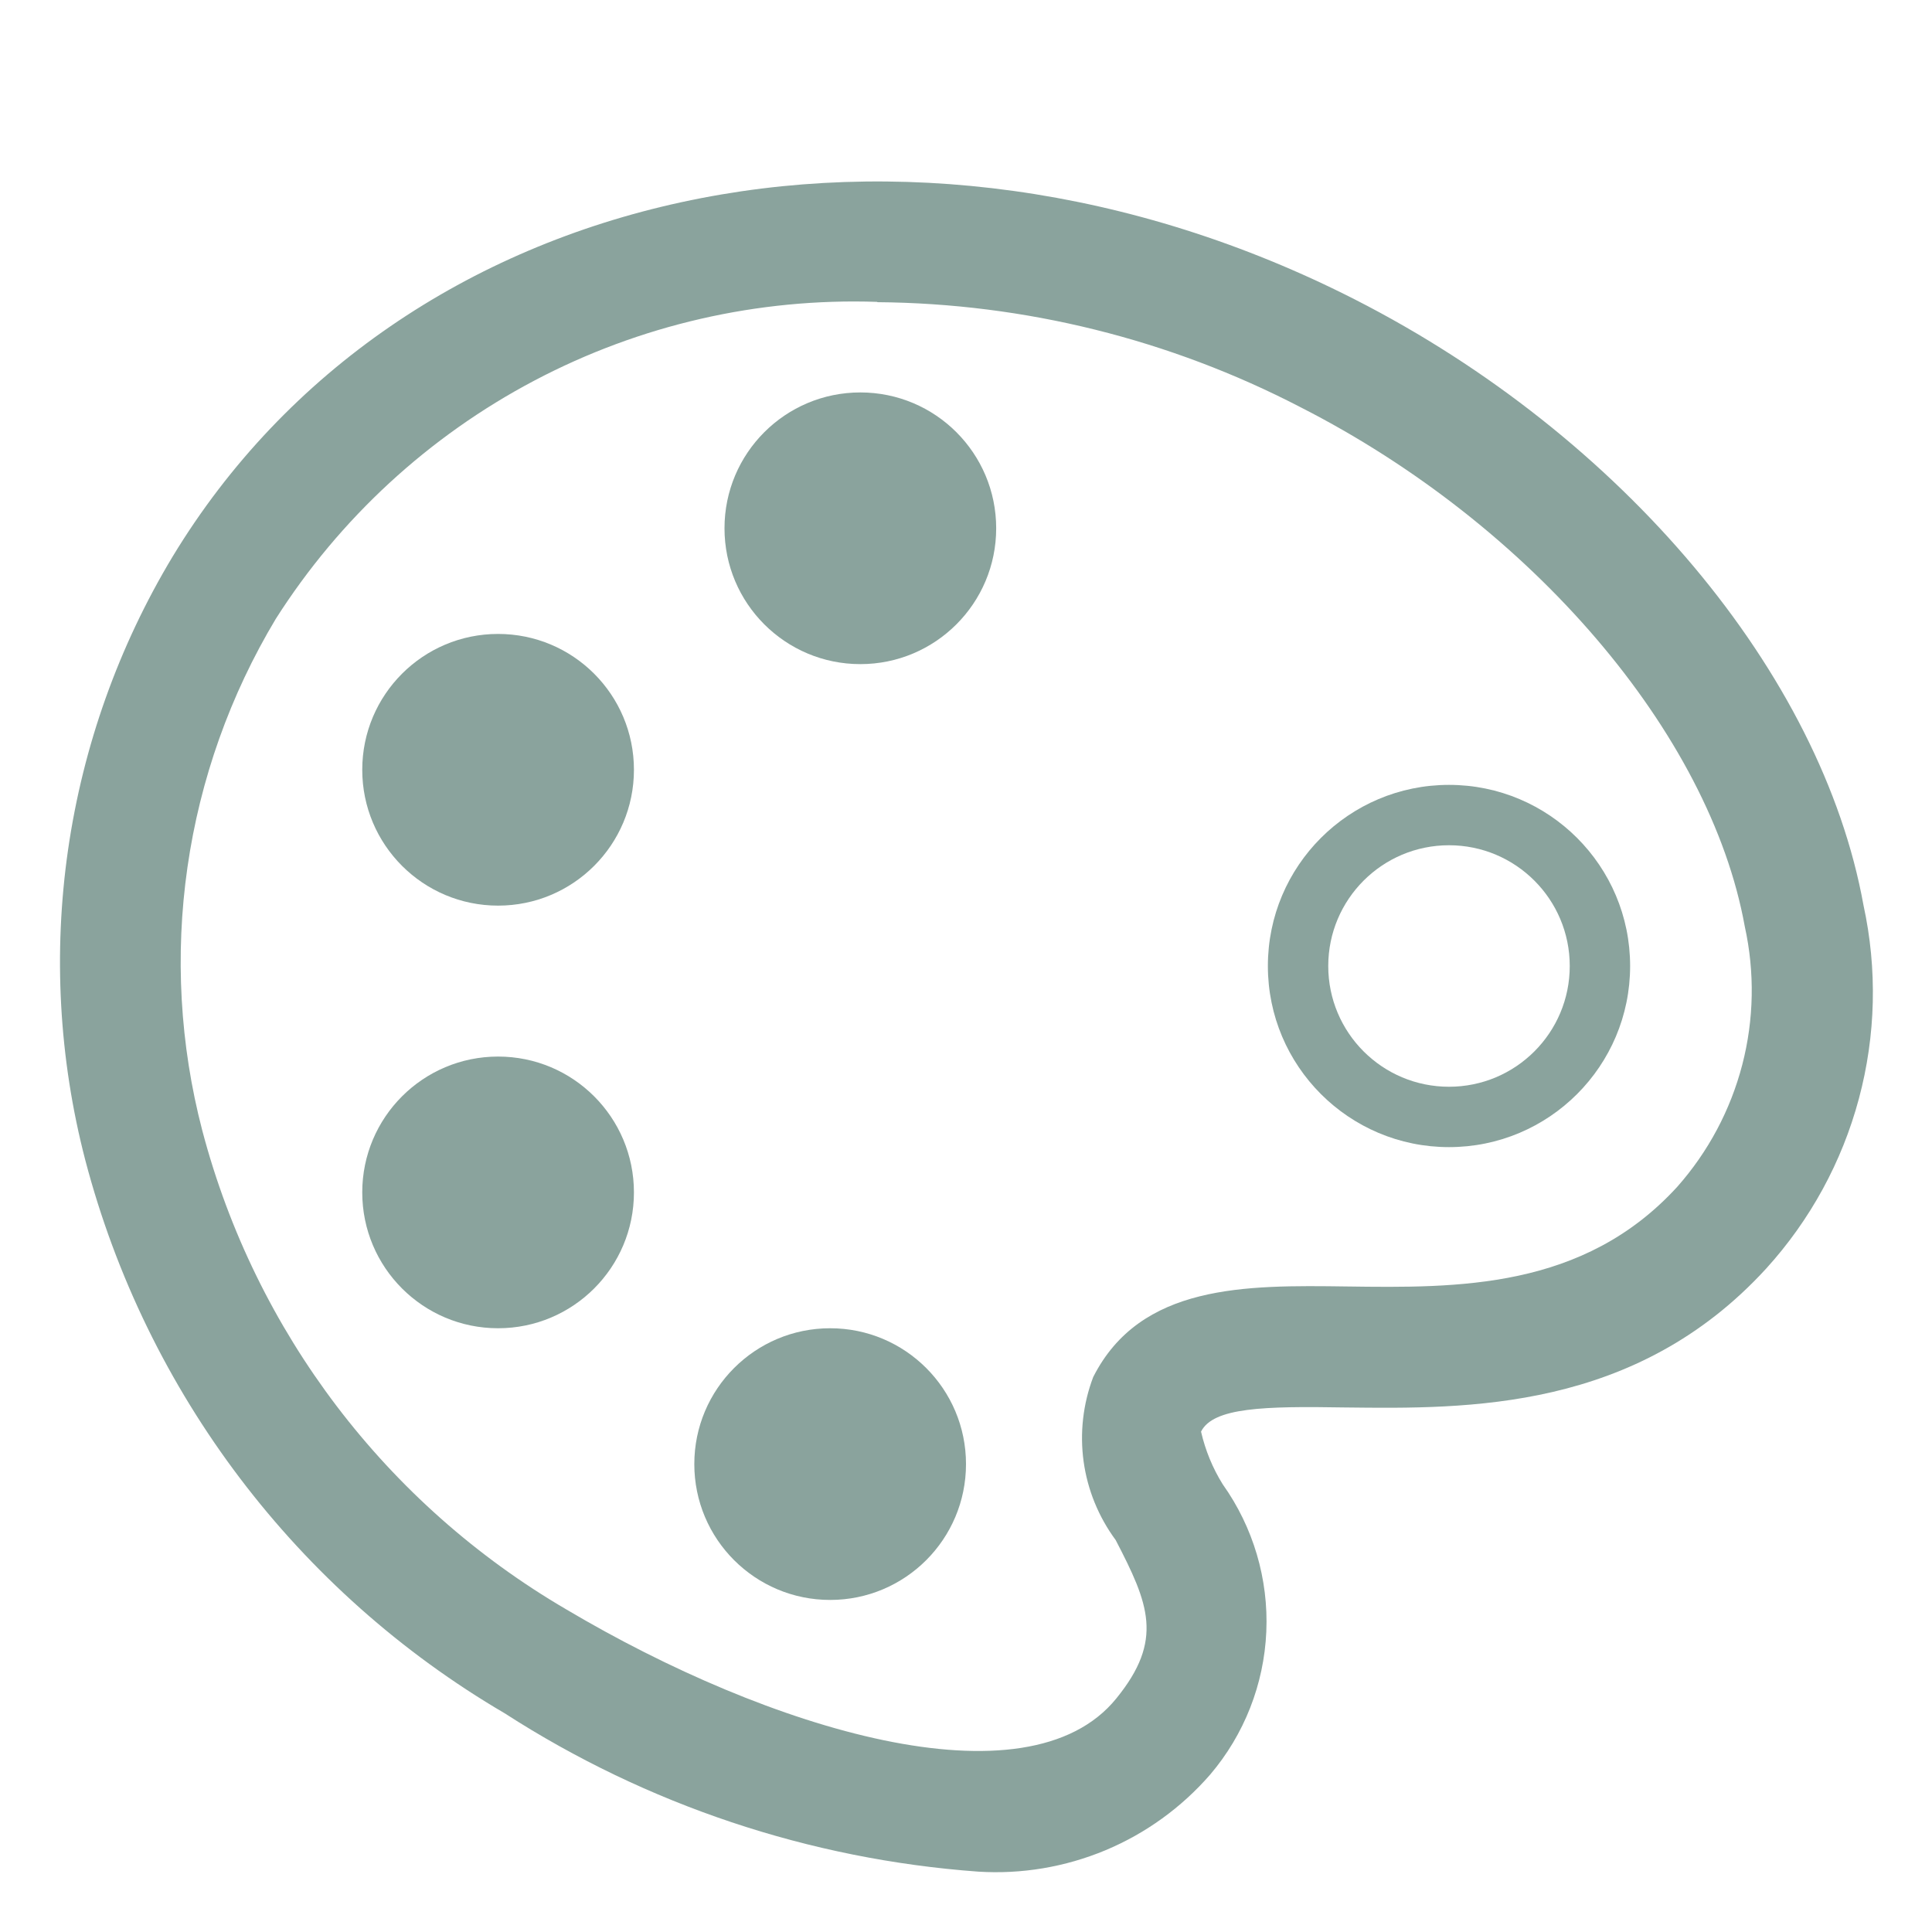
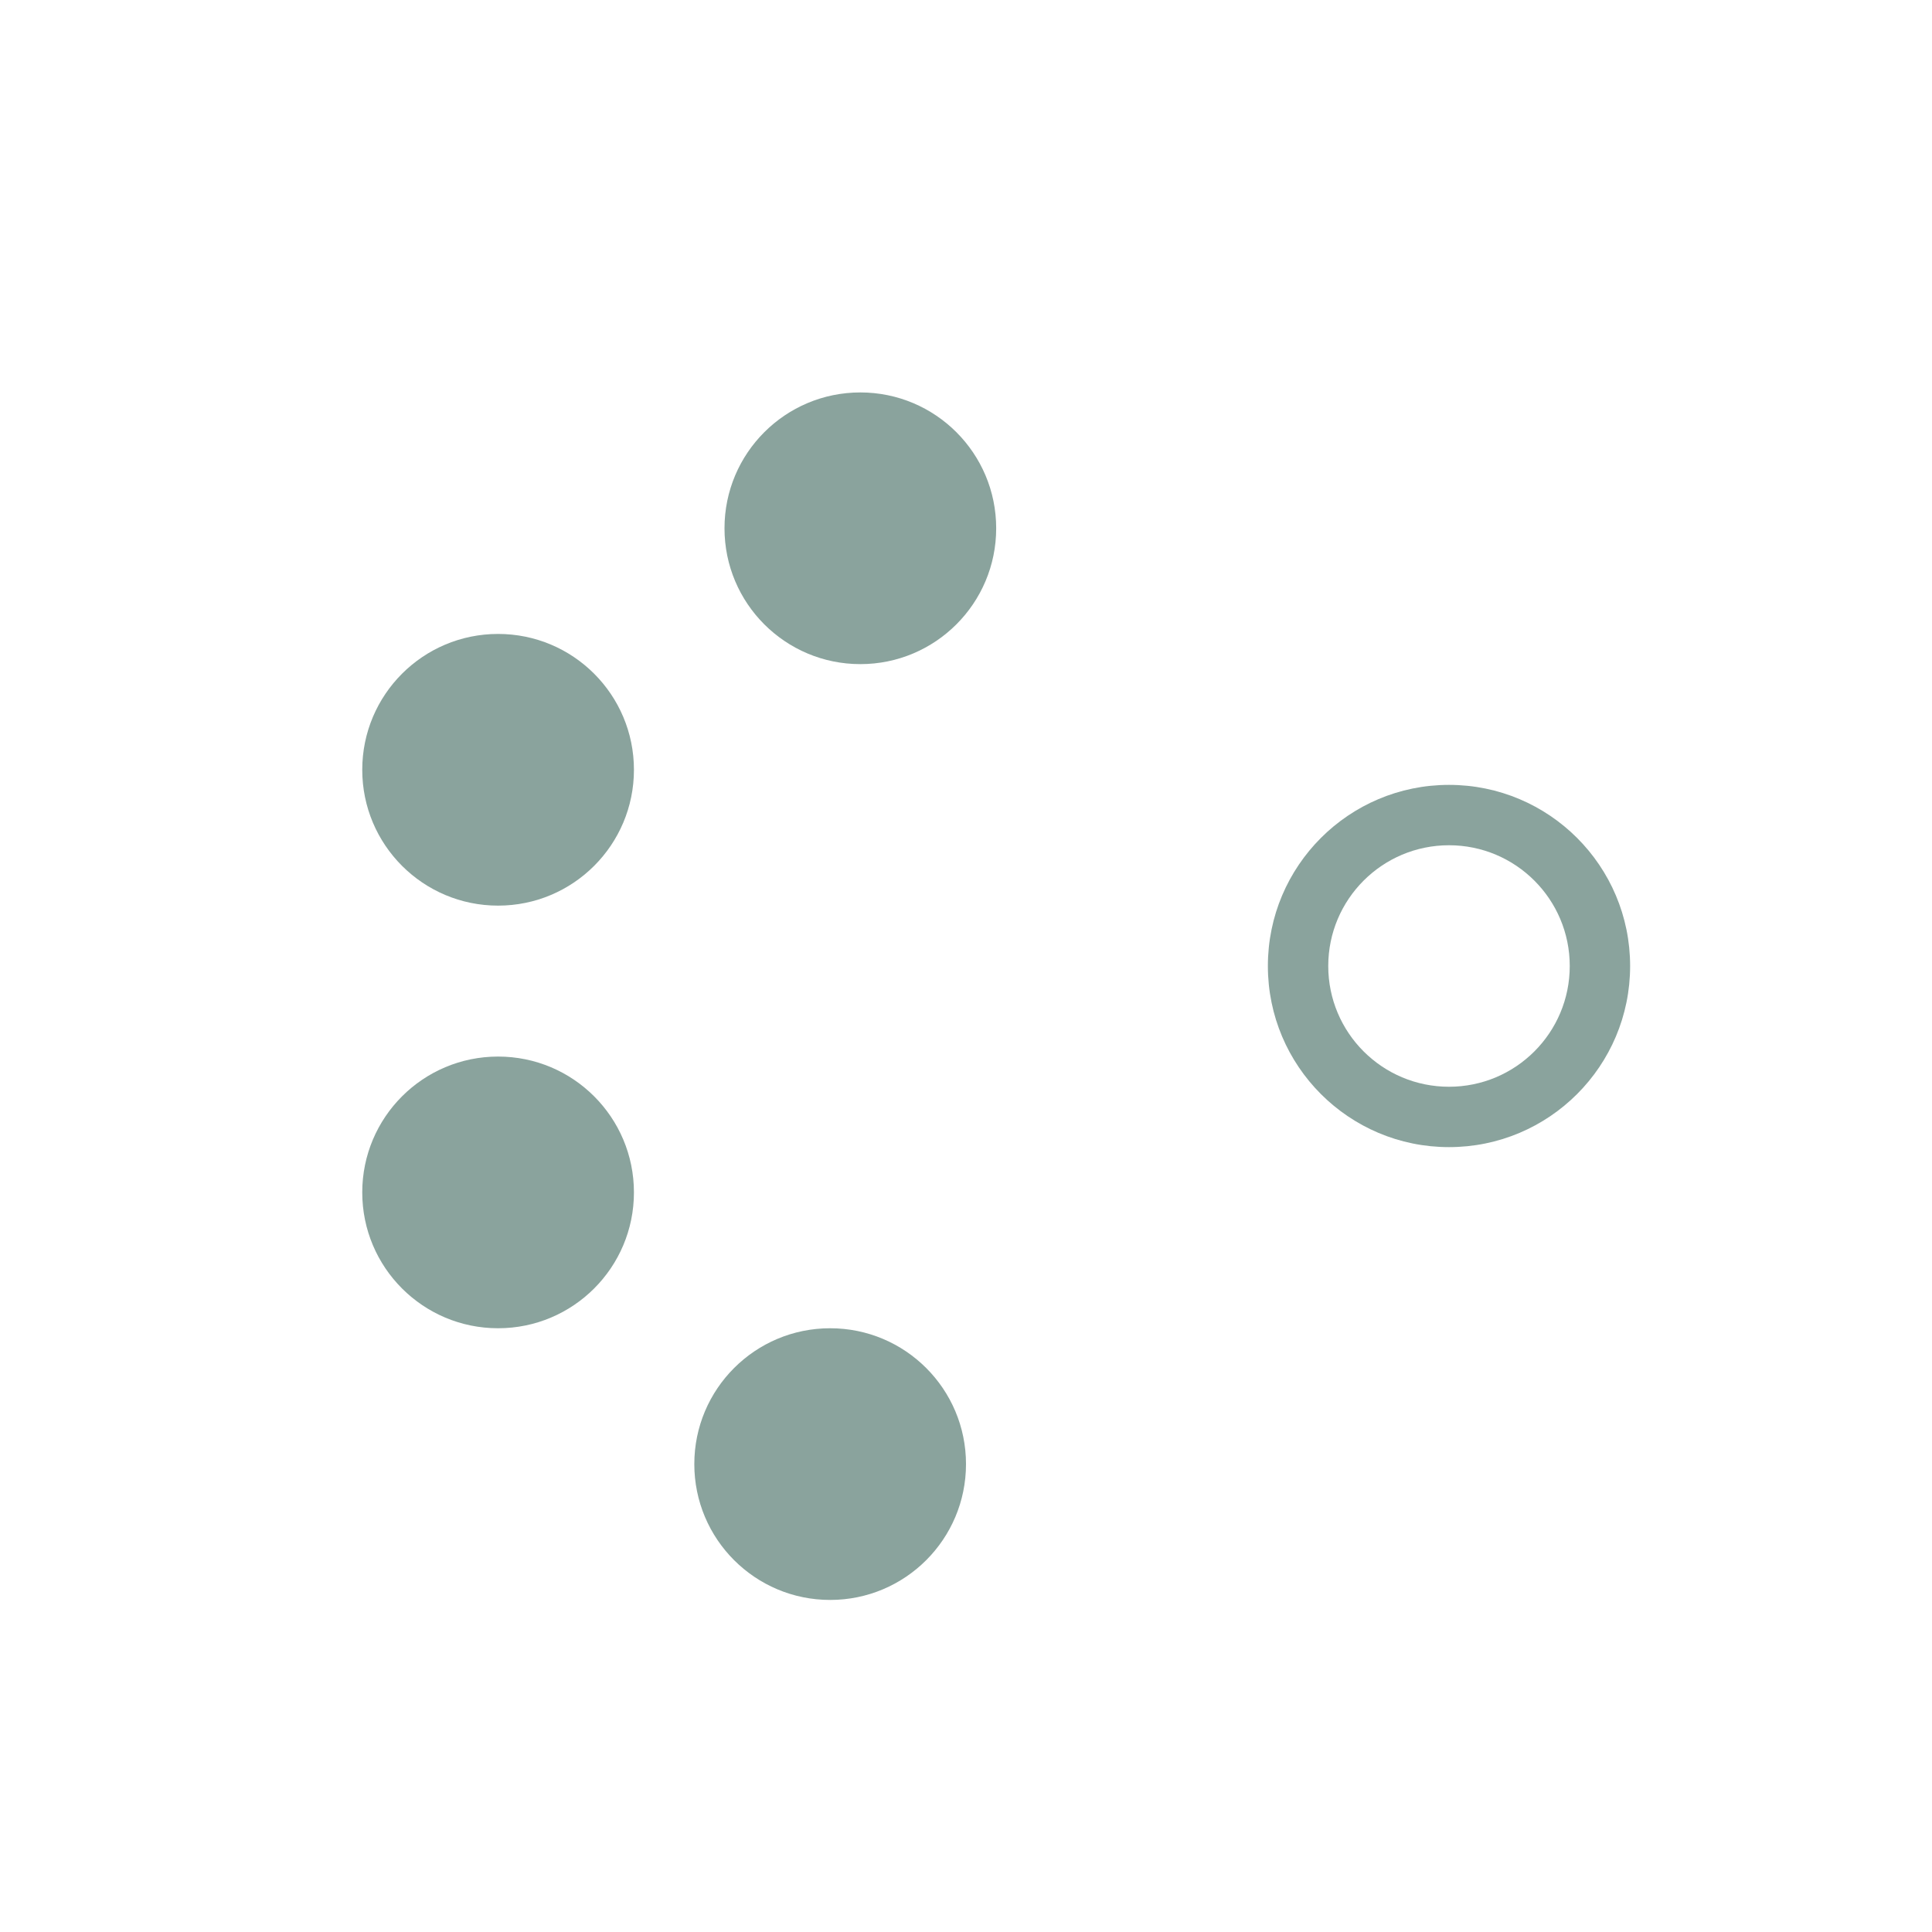
<svg xmlns="http://www.w3.org/2000/svg" viewBox="0 0 32.00 32.00" data-guides="{&quot;vertical&quot;:[],&quot;horizontal&quot;:[]}">
  <defs />
  <path fill="#8aa39d" stroke="none" fill-opacity="1" stroke-width="1" stroke-opacity="1" color="rgb(51, 51, 51)" id="tSvg8476b33e1f" title="Path 1" d="M24 19C25.657 19 27 17.657 27 16C27 14.343 25.657 13 24 13C22.343 13 21 14.343 21 16C21 17.657 22.343 19 24 19ZM24 18C22.895 18 22 17.105 22 16C22 14.896 22.895 14 24 14C25.105 14 26 14.896 26 16C26 17.105 25.105 18 24 18Z" />
  <path fill="#8aa39d" stroke="none" fill-opacity="1" stroke-width="1" stroke-opacity="1" color="rgb(51, 51, 51)" id="tSvg7ae6d8c387" title="Path 2" d="M16.5 8.75C16.5 9.993 15.493 11 14.25 11C13.007 11 12 9.993 12 8.75C12 7.507 13.007 6.5 14.25 6.5C15.493 6.5 16.5 7.507 16.5 8.75Z" />
  <path fill="#8aa39d" stroke="none" fill-opacity="1" stroke-width="1" stroke-opacity="1" color="rgb(51, 51, 51)" id="tSvg17d4743c39a" title="Path 3" d="M10.5 12.75C10.5 13.993 9.493 15 8.25 15C7.007 15 6 13.993 6 12.75C6 11.507 7.007 10.5 8.25 10.5C9.493 10.5 10.5 11.507 10.5 12.75Z" />
  <path fill="#8aa39d" stroke="none" fill-opacity="1" stroke-width="1" stroke-opacity="1" color="rgb(51, 51, 51)" id="tSvg4963c5f1a" title="Path 4" d="M8.25 22C9.493 22 10.5 20.993 10.5 19.75C10.5 18.507 9.493 17.5 8.25 17.5C7.007 17.5 6 18.507 6 19.75C6 20.993 7.007 22 8.25 22Z" />
  <path fill="#8aa39d" stroke="none" fill-opacity="1" stroke-width="1" stroke-opacity="1" color="rgb(51, 51, 51)" id="tSvgf0034fbeff" title="Path 5" d="M16 24.25C16 25.493 14.993 26.5 13.75 26.5C12.507 26.5 11.5 25.493 11.5 24.25C11.5 23.007 12.507 22 13.75 22C14.993 22 16 23.007 16 24.25Z" />
-   <path fill="#8aa39d" stroke="none" fill-opacity="1" stroke-width="1" stroke-opacity="1" color="rgb(51, 51, 51)" id="tSvg14b104dab9c" title="Path 6" d="M16.2 31C13.408 30.796 10.713 29.895 8.36 28.378C4.922 26.364 2.423 23.068 1.412 19.213C0.976 17.535 0.88 15.786 1.128 14.07C1.377 12.354 1.965 10.705 2.859 9.219C6.616 3.019 15.038 1.186 22.447 4.963C26.866 7.218 30.171 11.154 30.865 14.992C31.096 16.051 31.07 17.15 30.789 18.198C30.509 19.245 29.982 20.21 29.253 21.012C27.095 23.369 24.31 23.336 22.286 23.312C22.284 23.312 22.282 23.312 22.279 23.312C20.934 23.289 20.094 23.312 19.893 23.712C19.964 24.021 20.085 24.317 20.253 24.586C20.758 25.296 21.012 26.155 20.974 27.026C20.936 27.896 20.609 28.729 20.044 29.393C19.57 29.938 18.977 30.367 18.31 30.646C17.643 30.924 16.921 31.046 16.2 31ZM14.529 5C12.555 4.933 10.598 5.382 8.852 6.303C7.105 7.224 5.628 8.584 4.568 10.25C3.812 11.51 3.314 12.909 3.105 14.364C2.896 15.819 2.979 17.301 3.35 18.723C4.229 22.062 6.398 24.916 9.38 26.657C12.731 28.645 17.014 29.957 18.491 28.13C19.278 27.162 19.028 26.565 18.479 25.508C18.196 25.125 18.013 24.677 17.948 24.206C17.883 23.734 17.938 23.253 18.107 22.808C18.888 21.267 20.625 21.285 22.307 21.308C24.142 21.333 26.224 21.358 27.779 19.659C28.293 19.079 28.662 18.386 28.857 17.637C29.052 16.887 29.066 16.102 28.899 15.345C28.321 12.145 25.363 8.692 21.541 6.745C19.374 5.62 16.972 5.024 14.531 5.005C14.53 5.003 14.53 5.002 14.529 5Z" />
</svg>